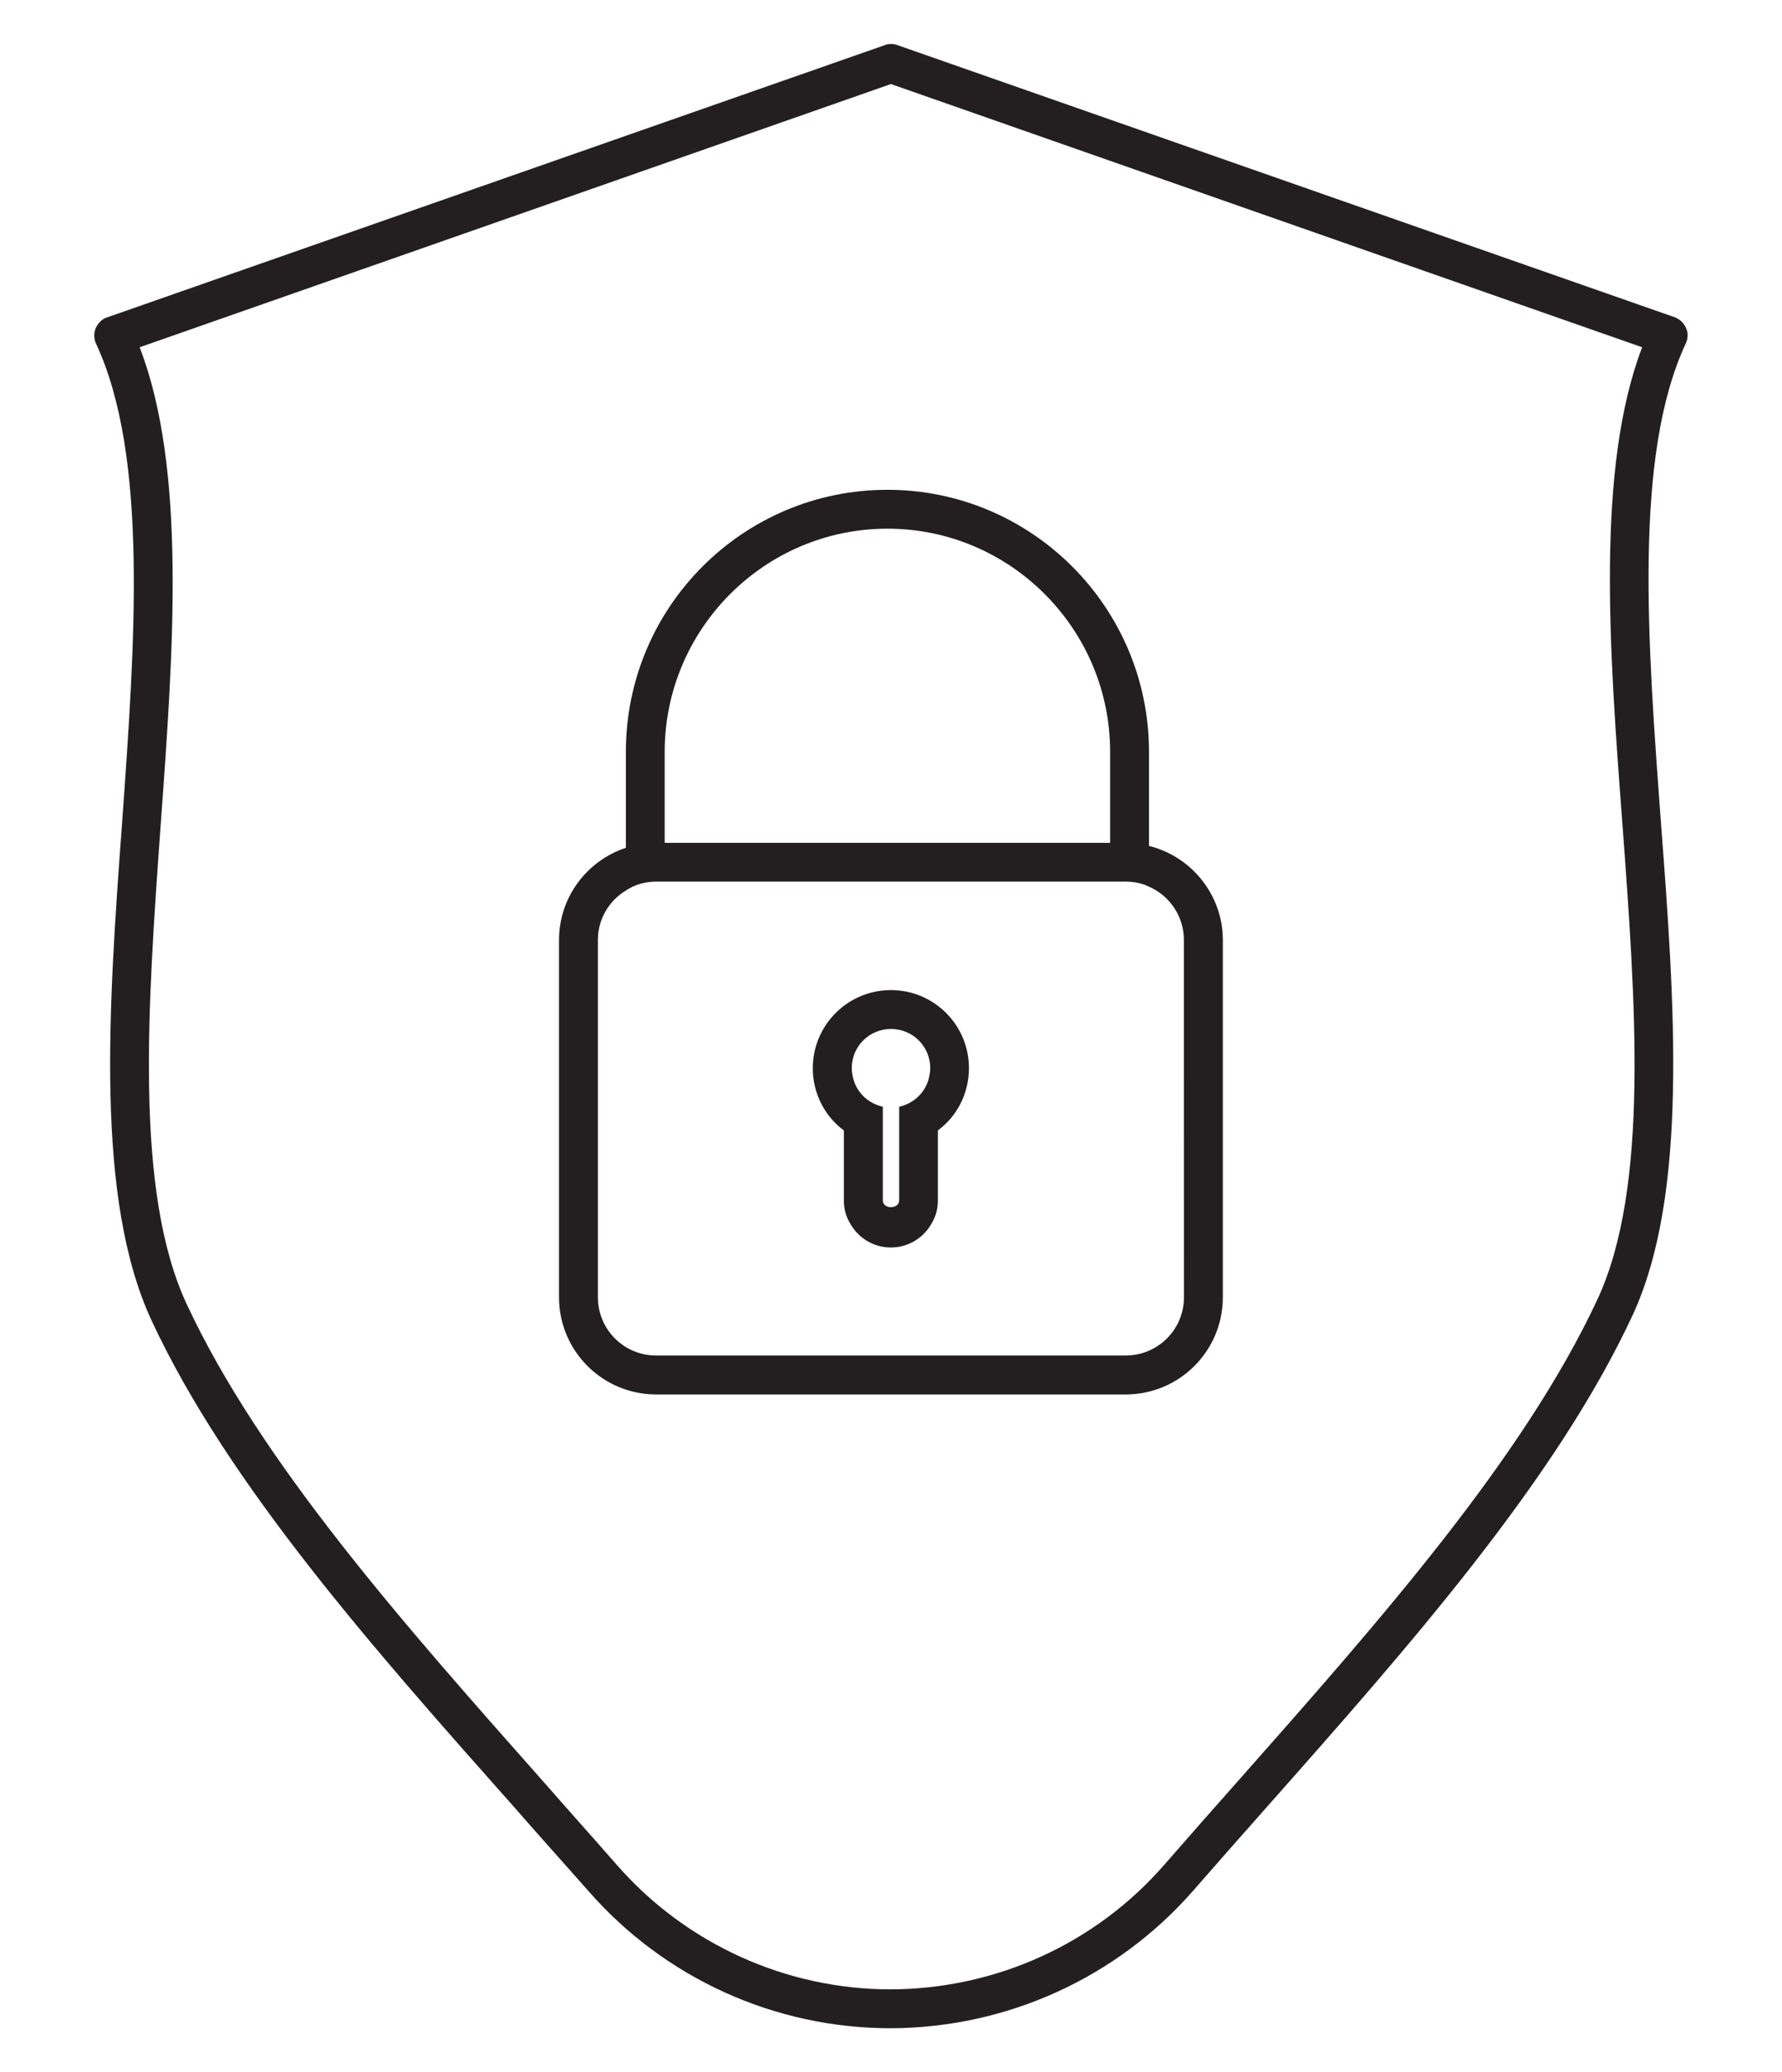
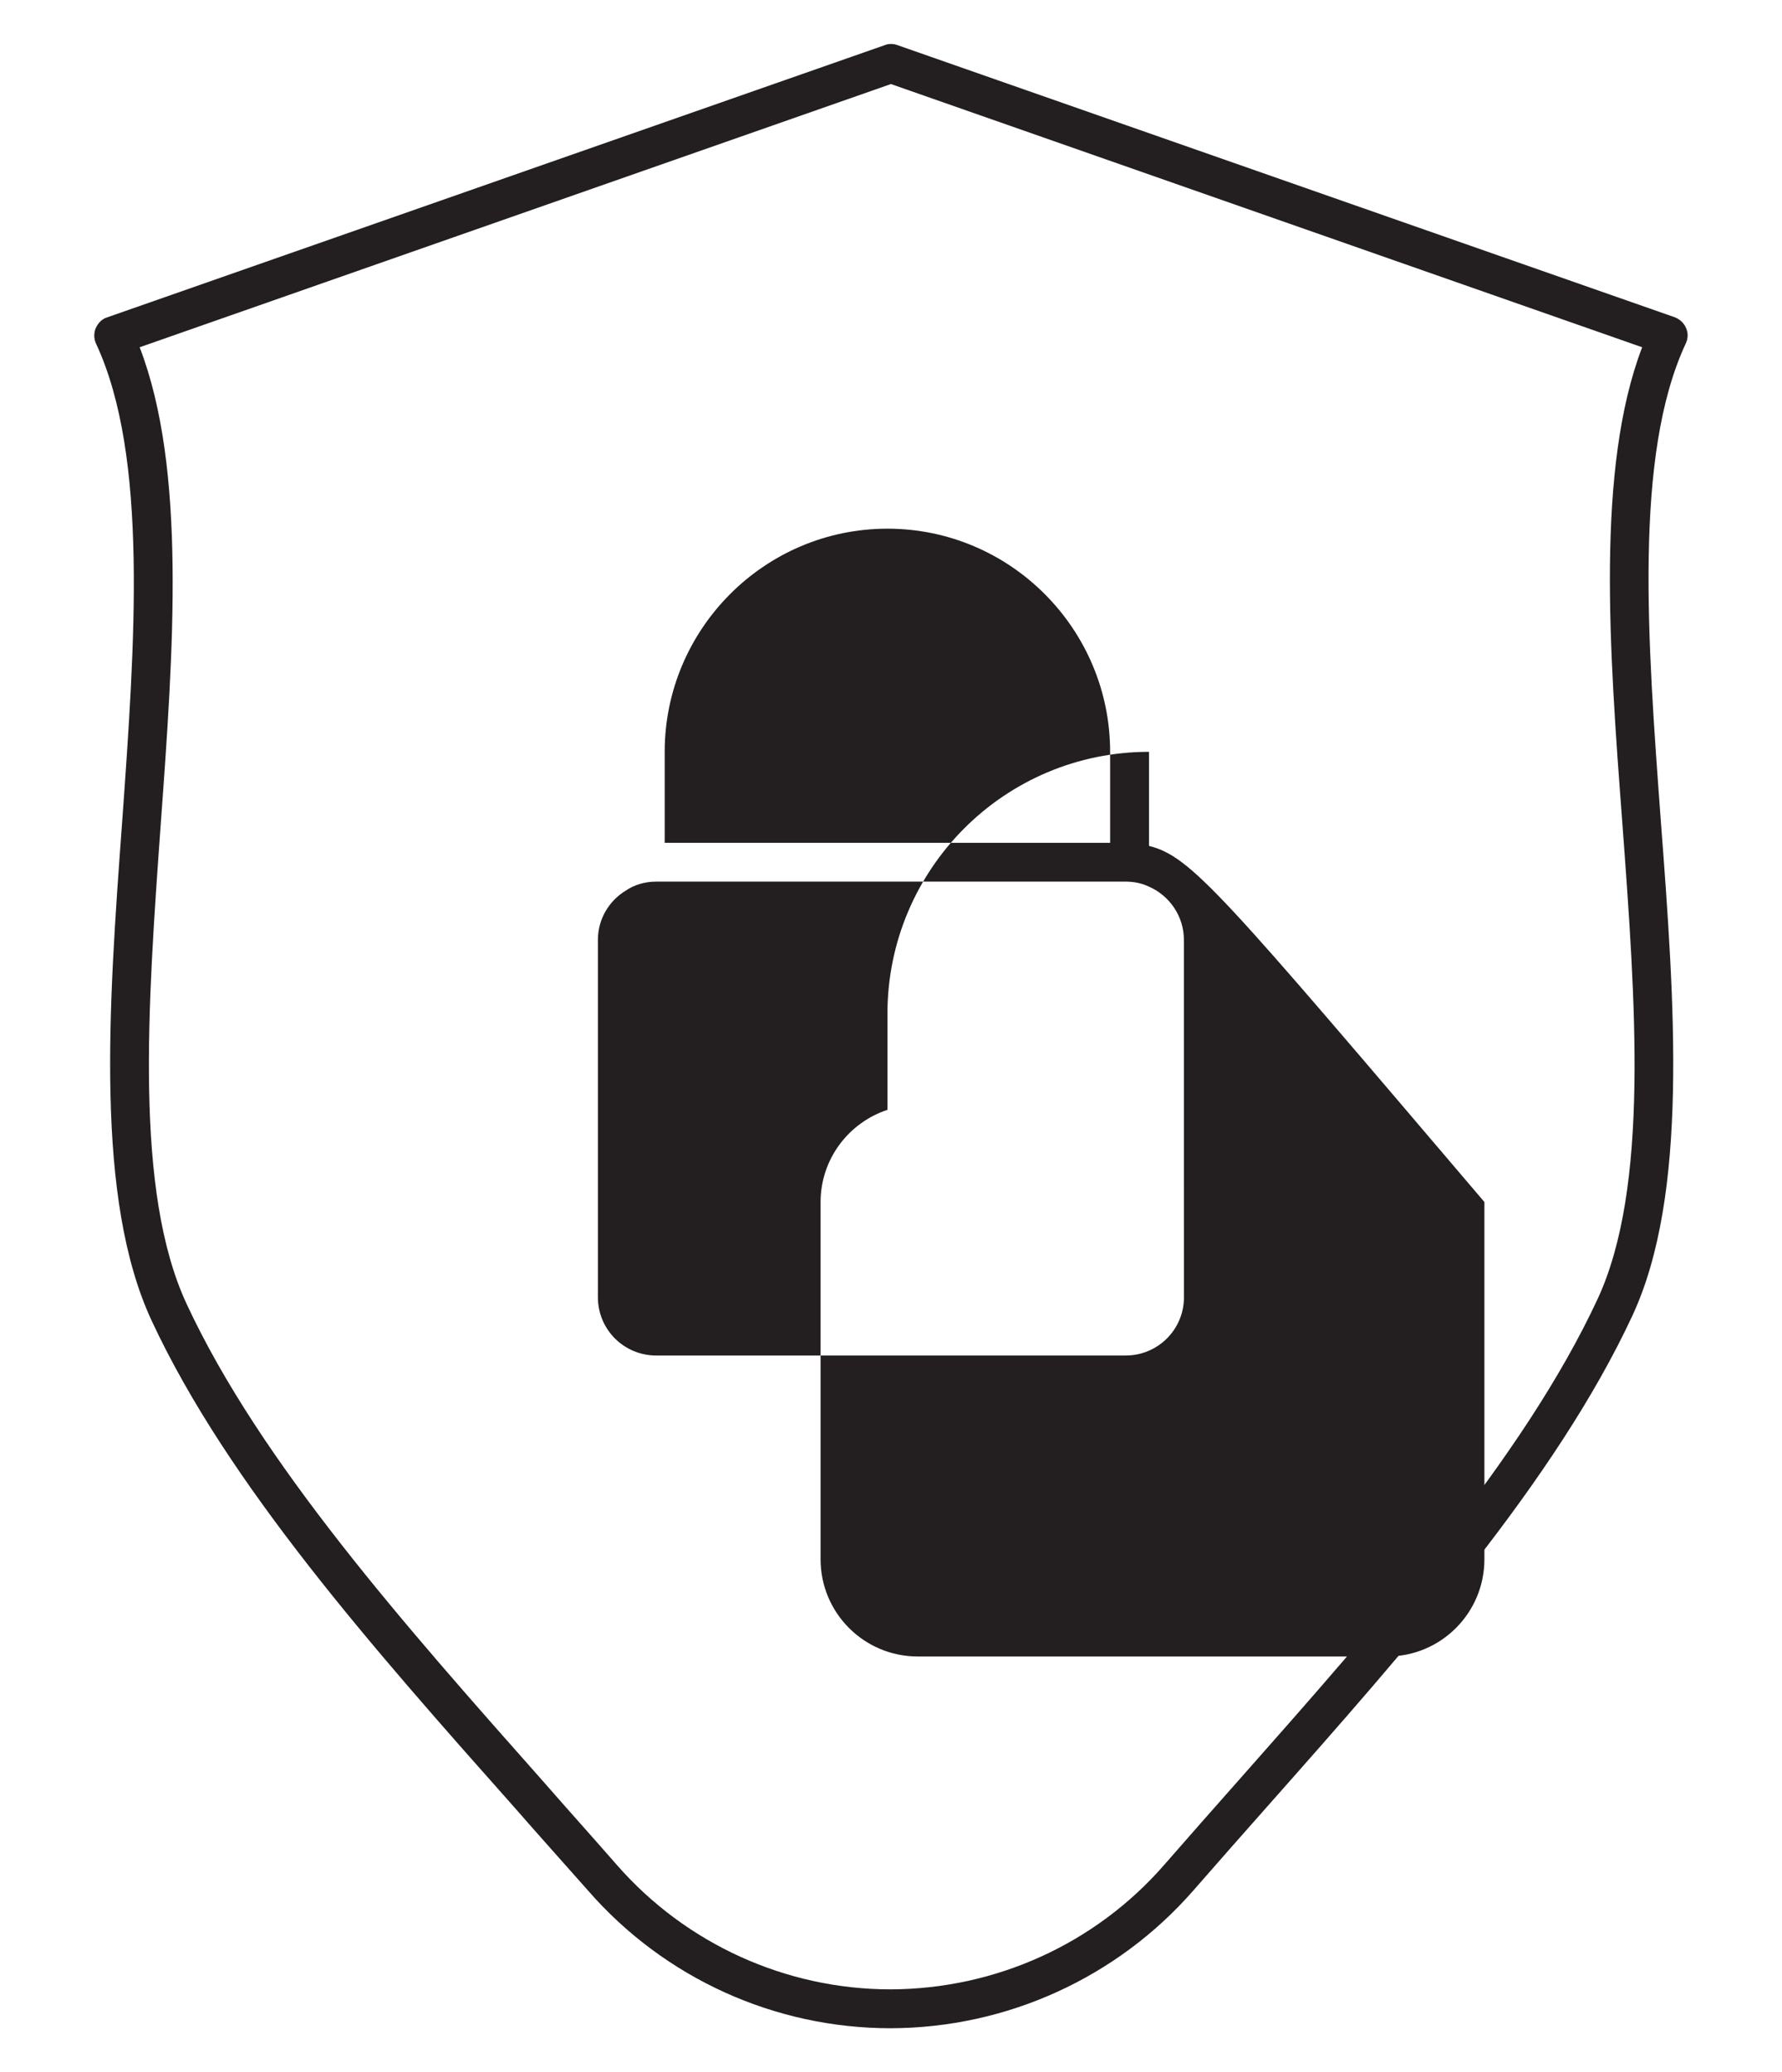
<svg xmlns="http://www.w3.org/2000/svg" version="1.1" id="Layer_1" x="0px" y="0px" viewBox="0 0 270 313.88" style="enable-background:new 0 0 270 313.88;" xml:space="preserve">
  <style type="text/css">
	.st0{fill:#231F20;}
</style>
  <g>
    <path class="st0" d="M255.47,49.71c-0.3-0.76-0.94-1.35-1.71-1.65L135.99,6.84c-0.65-0.24-1.35-0.24-1.94,0L16.27,48.06   c-0.83,0.24-1.41,0.88-1.77,1.65c-0.3,0.77-0.3,1.59,0.06,2.36c7.95,17.08,5.89,45.28,3.94,72.55   c-2.06,27.97-4.12,56.94,4.48,75.43c11.54,24.79,33.68,49.76,55.12,73.9c3.65,4.18,7.36,8.3,11.01,12.43   c11.54,13.25,28.26,20.84,45.81,20.84h0.06c17.61-0.06,34.27-7.66,45.81-20.84c3.71-4.24,7.48-8.54,11.25-12.78   c21.49-24.26,43.69-49.4,55.29-74.31c8.54-18.37,6.42-47.17,4.3-75.08c-2-27.09-4.12-55.18,3.77-72.14   C255.76,51.3,255.82,50.48,255.47,49.71z M245.81,124.67c2,27.09,4.12,55.18-3.77,72.14c-11.25,24.14-33.21,48.93-54.41,72.9   c-3.77,4.24-7.54,8.54-11.25,12.78c-10.42,11.95-25.5,18.78-41.4,18.84h-0.06c-15.84,0-30.97-6.89-41.4-18.78   c-3.65-4.18-7.36-8.3-11.01-12.48c-21.14-23.85-43.05-48.52-54.23-72.55c-7.95-17.08-5.89-45.22-3.94-72.49   c1.94-26.56,3.94-53.94-3.18-72.43l113.83-39.87L248.81,52.6C241.81,70.97,243.81,98.23,245.81,124.67z" />
-     <path class="st0" d="M174.09,128.13v-14.25c0-21.91-17.79-39.69-39.63-39.69c-21.9,0-39.63,17.78-39.63,39.69v14.54   c-5.89,1.94-10.13,7.48-10.13,13.96v54.12c0,8.13,6.59,14.72,14.72,14.72h71.14c8.13,0,14.72-6.59,14.72-14.72v-54.12   C185.28,135.55,180.51,129.72,174.09,128.13z M134.46,80.08c18.61,0,33.74,15.19,33.74,33.8v13.78h-67.49v-13.78   C100.72,95.27,115.85,80.08,134.46,80.08z M179.39,196.49c0,4.89-3.95,8.83-8.83,8.83H99.42c-4.89,0-8.83-3.94-8.83-8.83v-54.12   c0-3.18,1.71-5.95,4.24-7.48c1.3-0.88,2.89-1.35,4.59-1.35h1.29h67.49h2.35c1.24,0,2.47,0.24,3.53,0.76   c3.12,1.36,5.3,4.48,5.3,8.07L179.39,196.49L179.39,196.49z" />
-     <path class="st0" d="M134.99,149.97c-6.54,0-11.84,5.3-11.84,11.84c0,3.83,1.83,7.3,4.71,9.42v10.6c0,1.24,0.29,2.36,0.88,3.36   c1.18,2.24,3.53,3.77,6.24,3.77s5.06-1.53,6.24-3.77c0.59-1,0.88-2.12,0.88-3.36v-10.6c2.88-2.12,4.71-5.59,4.71-9.42   C146.82,155.27,141.52,149.97,134.99,149.97z M136.23,181.83c0,1.36-2.47,1.36-2.47,0v-8.24v-5.95c-2.35-0.53-4.18-2.35-4.59-4.77   c-0.06-0.35-0.12-0.71-0.12-1.06c0-3.3,2.65-5.95,5.95-5.95s5.95,2.65,5.95,5.95c0,0.35-0.06,0.71-0.12,1.06   c-0.41,2.42-2.24,4.24-4.59,4.77v5.95v8.24H136.23z" />
+     <path class="st0" d="M174.09,128.13v-14.25c-21.9,0-39.63,17.78-39.63,39.69v14.54   c-5.89,1.94-10.13,7.48-10.13,13.96v54.12c0,8.13,6.59,14.72,14.72,14.72h71.14c8.13,0,14.72-6.59,14.72-14.72v-54.12   C185.28,135.55,180.51,129.72,174.09,128.13z M134.46,80.08c18.61,0,33.74,15.19,33.74,33.8v13.78h-67.49v-13.78   C100.72,95.27,115.85,80.08,134.46,80.08z M179.39,196.49c0,4.89-3.95,8.83-8.83,8.83H99.42c-4.89,0-8.83-3.94-8.83-8.83v-54.12   c0-3.18,1.71-5.95,4.24-7.48c1.3-0.88,2.89-1.35,4.59-1.35h1.29h67.49h2.35c1.24,0,2.47,0.24,3.53,0.76   c3.12,1.36,5.3,4.48,5.3,8.07L179.39,196.49L179.39,196.49z" />
  </g>
</svg>